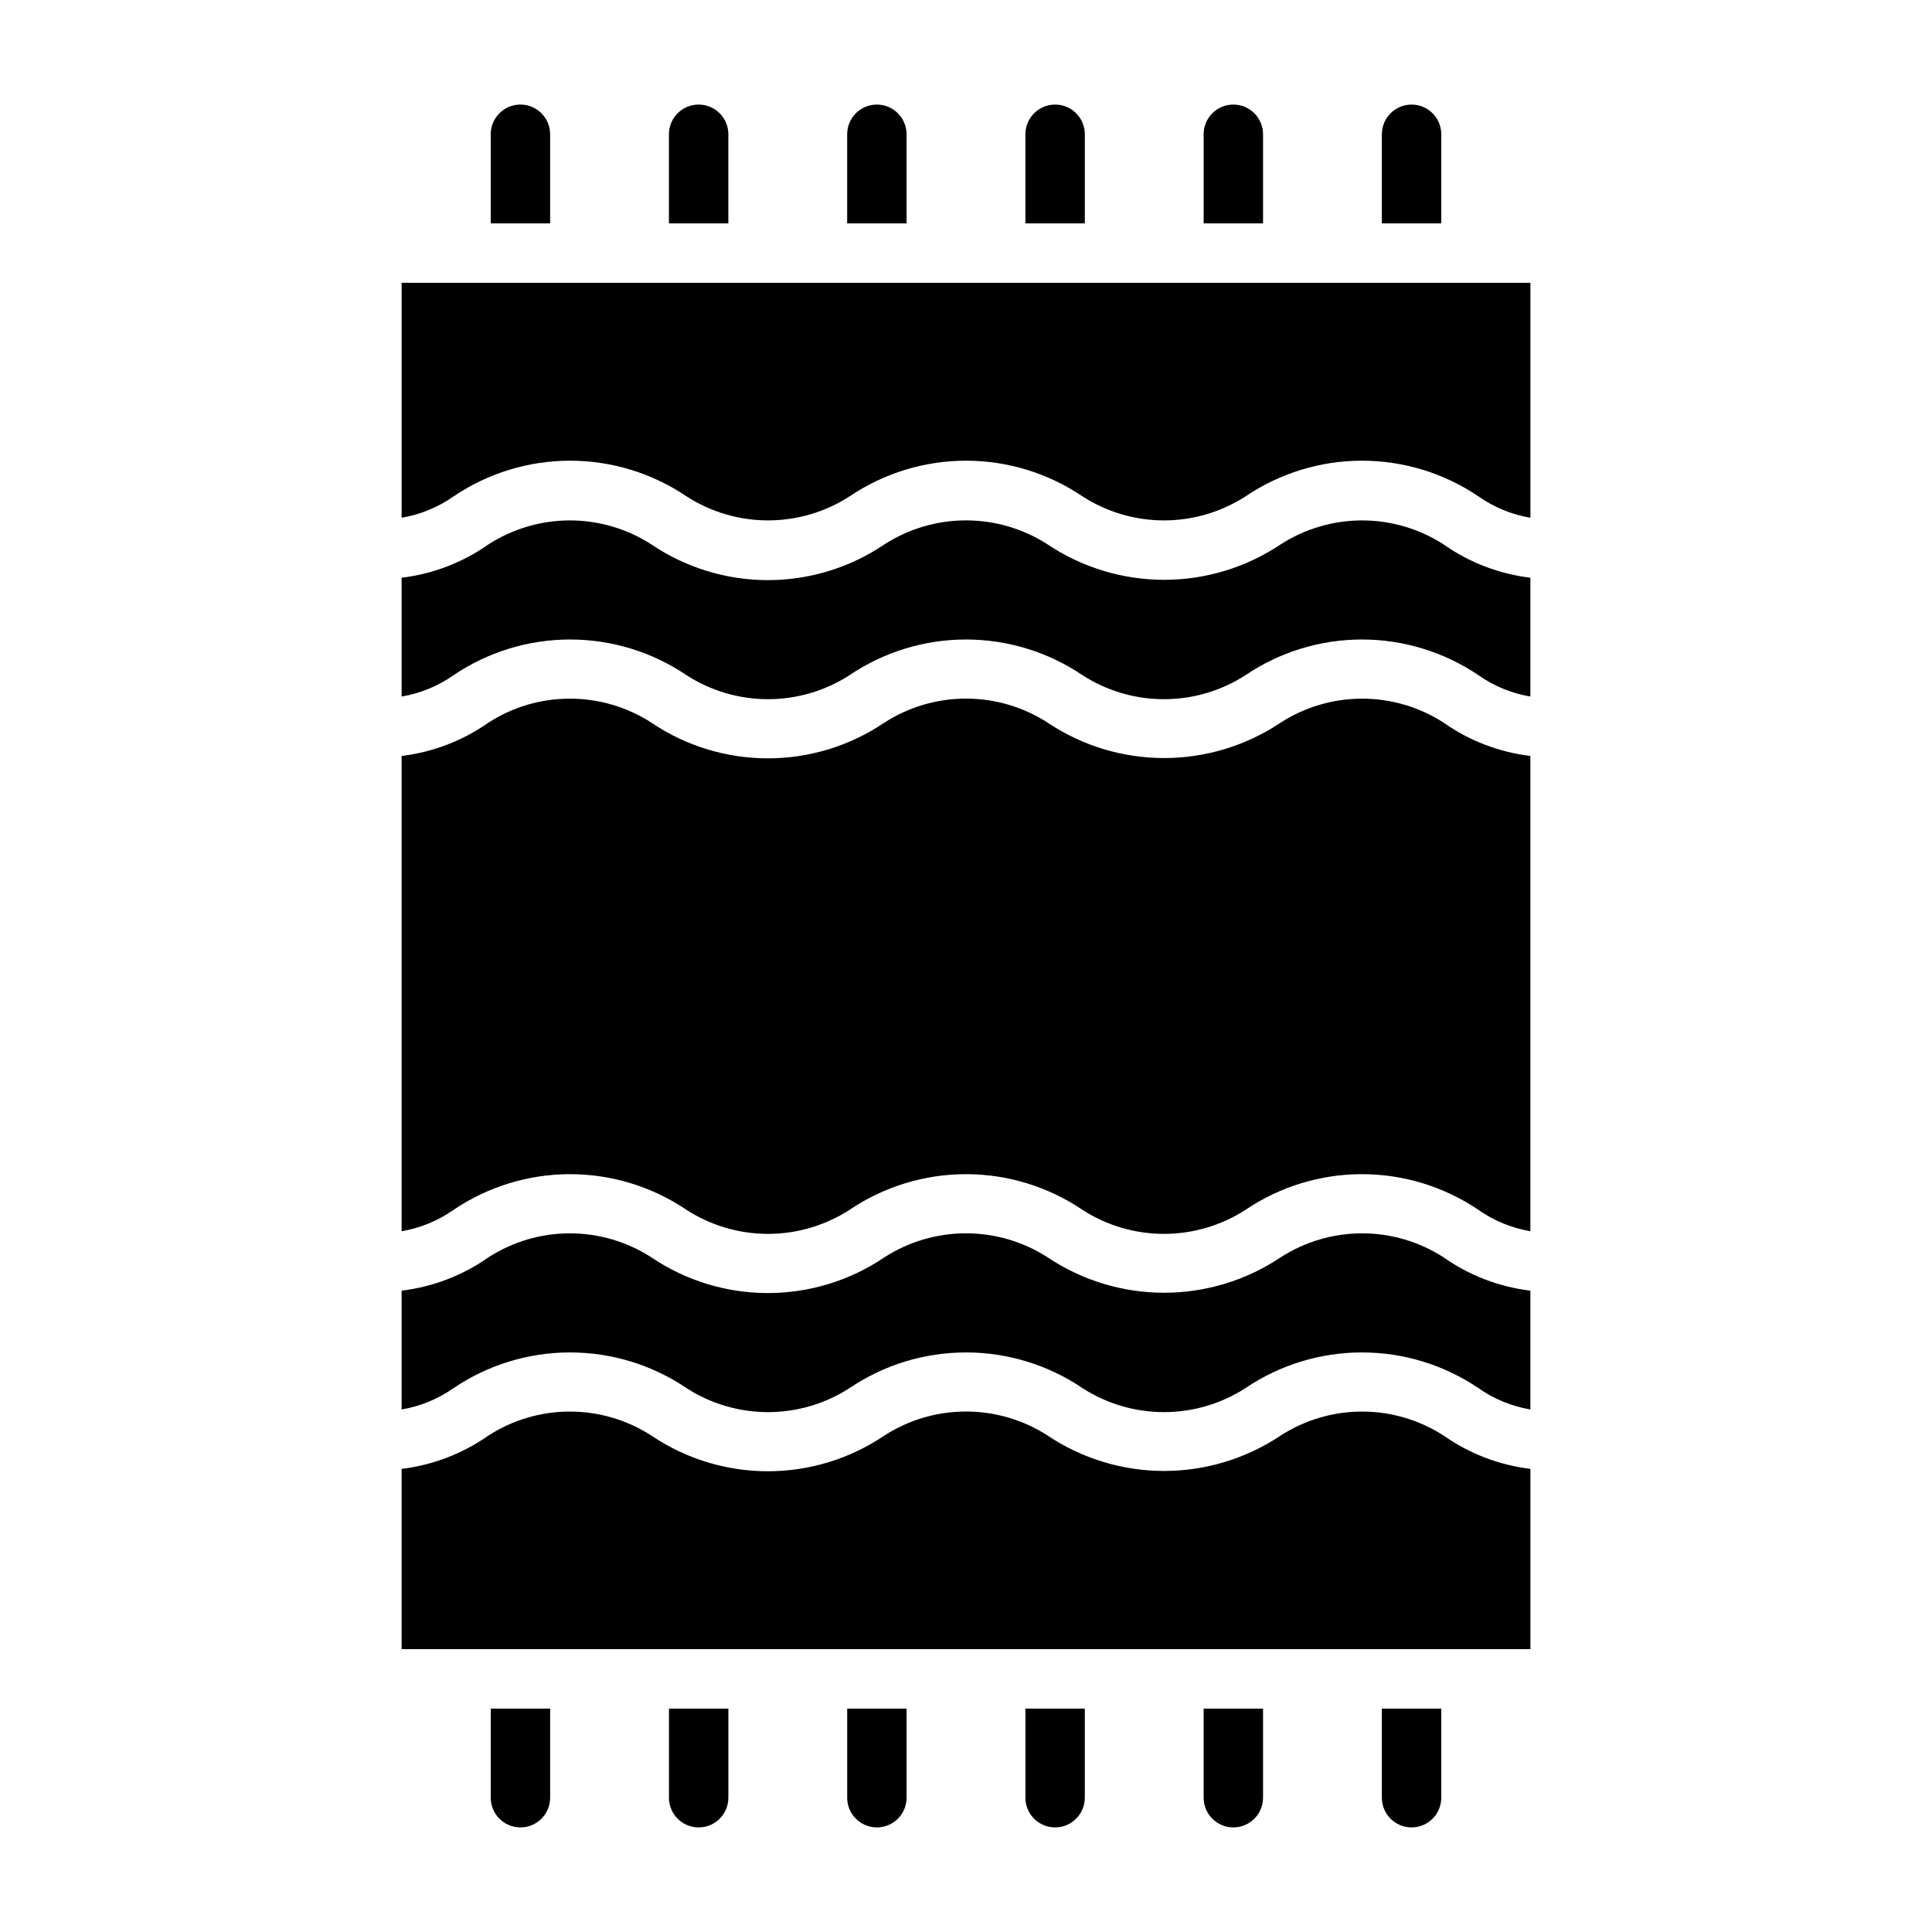
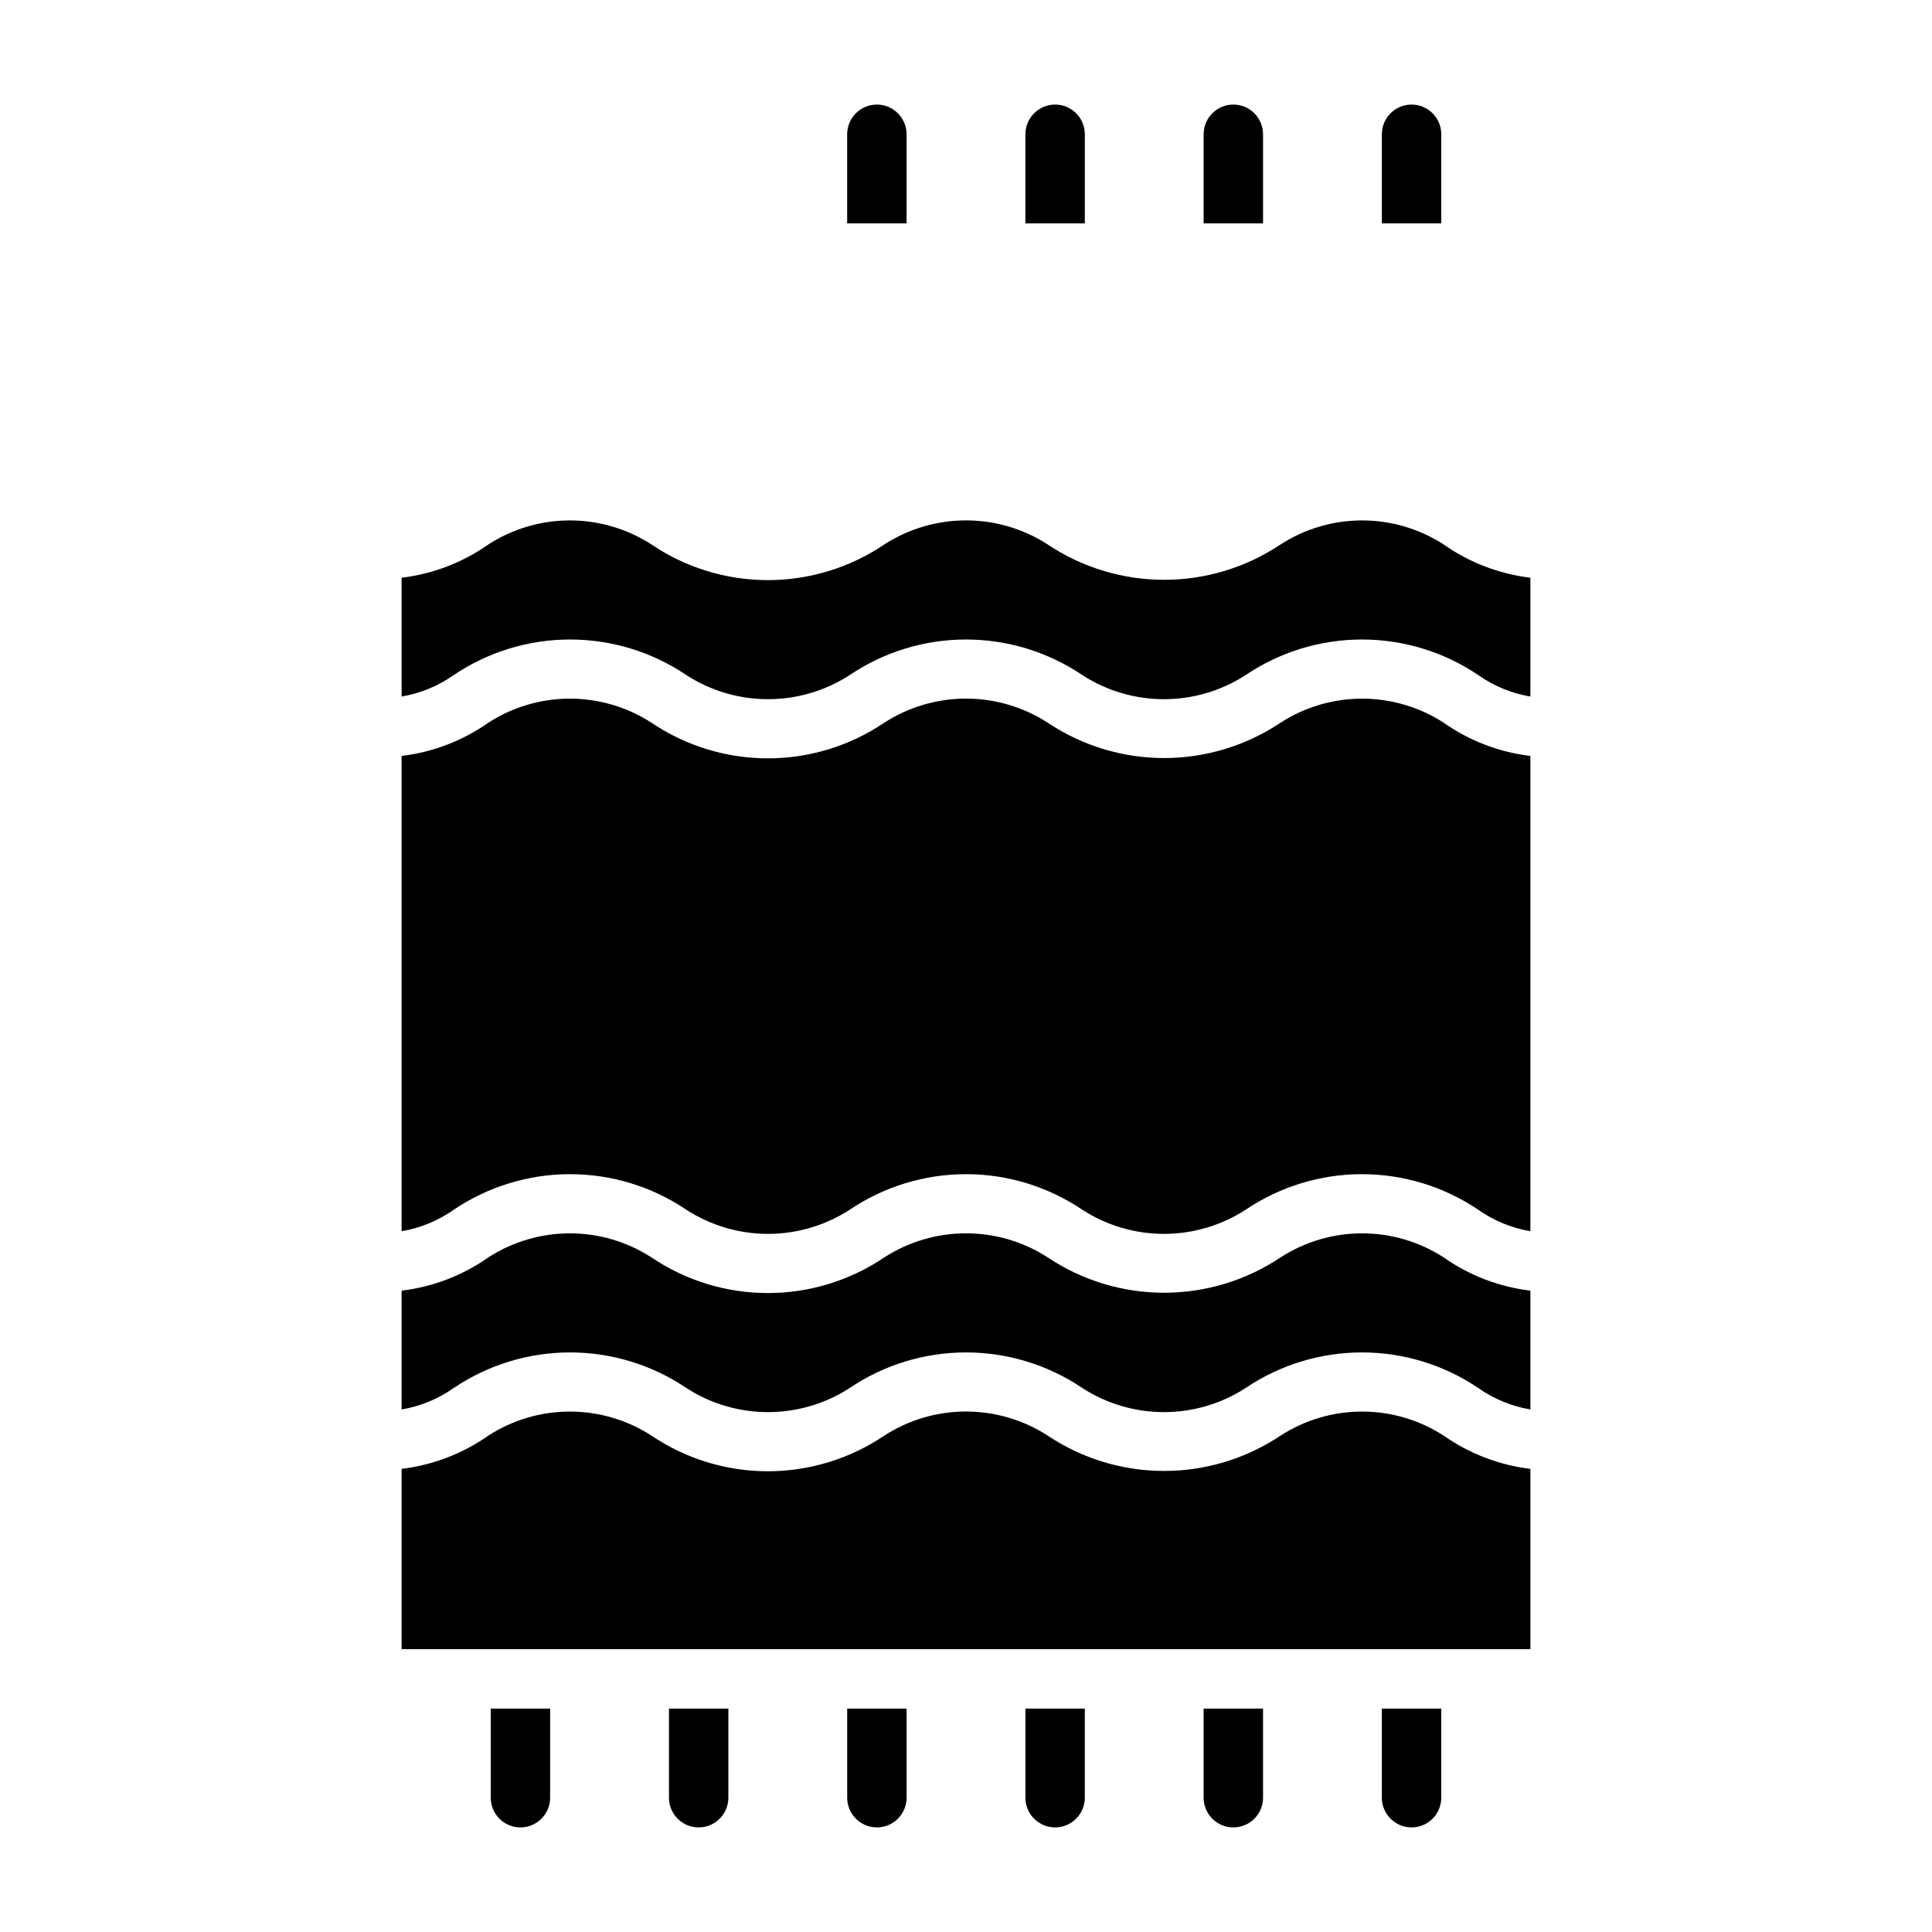
<svg xmlns="http://www.w3.org/2000/svg" fill="#000000" width="800px" height="800px" version="1.1" viewBox="144 144 512 512">
  <g>
-     <path d="m289.79 203.2h-15.742v-23.617c0-4.348 3.523-7.871 7.871-7.871 4.348 0 7.871 3.523 7.871 7.871z" />
-     <path d="m337.02 203.2h-15.746v-23.617c0-4.348 3.523-7.871 7.871-7.871 4.348 0 7.875 3.523 7.875 7.871z" />
    <path d="m384.25 203.2h-15.742v-23.617c0-4.348 3.523-7.871 7.871-7.871 4.348 0 7.871 3.523 7.871 7.871z" />
    <path d="m431.49 203.2h-15.746v-23.617c0-4.348 3.523-7.871 7.871-7.871 4.348 0 7.875 3.523 7.875 7.871z" />
    <path d="m478.72 203.2h-15.742v-23.617c0-4.348 3.523-7.871 7.871-7.871s7.871 3.523 7.871 7.871z" />
    <path d="m525.95 203.2h-15.742v-23.617c0-4.348 3.523-7.871 7.871-7.871s7.871 3.523 7.871 7.871z" />
-     <path d="m264.21 275.54c-4.113 2.891-8.82 4.828-13.777 5.668v-62.27h299.14v62.27c-4.957-0.84-9.664-2.777-13.777-5.668-9.109-6.16-19.859-9.453-30.855-9.453-11 0-21.746 3.293-30.859 9.453-6.441 4.156-13.941 6.371-21.609 6.371-7.664 0-15.168-2.215-21.609-6.371-9.109-6.16-19.859-9.453-30.855-9.453-11 0-21.746 3.293-30.859 9.453-6.441 4.156-13.941 6.371-21.609 6.371-7.664 0-15.168-2.215-21.609-6.371-9.113-6.16-19.859-9.453-30.859-9.453-10.996 0-21.742 3.293-30.855 9.453z" />
    <path d="m526.58 477.22c-6.441-4.16-13.945-6.371-21.609-6.371-7.668 0-15.168 2.211-21.609 6.371-9.133 6.109-19.871 9.371-30.859 9.371-10.984 0-21.727-3.262-30.855-9.371-6.453-4.164-13.969-6.379-21.648-6.379s-15.199 2.215-21.648 6.379c-9.113 6.16-19.859 9.453-30.859 9.453s-21.746-3.293-30.859-9.453c-6.438-4.16-13.941-6.371-21.609-6.371-7.664 0-15.168 2.211-21.605 6.371-6.816 4.797-14.715 7.824-22.988 8.816v31.488c4.957-0.84 9.664-2.777 13.777-5.668 9.113-6.16 19.859-9.449 30.855-9.449 11 0 21.746 3.289 30.859 9.449 6.441 4.16 13.945 6.371 21.609 6.371 7.668 0 15.168-2.211 21.609-6.371 9.113-6.16 19.859-9.449 30.859-9.449 10.996 0 21.746 3.289 30.855 9.449 6.441 4.16 13.945 6.371 21.609 6.371 7.668 0 15.168-2.211 21.609-6.371 9.113-6.16 19.859-9.449 30.859-9.449 10.996 0 21.746 3.289 30.855 9.449 4.113 2.891 8.82 4.828 13.777 5.668v-31.488c-8.273-0.992-16.172-4.019-22.984-8.816zm0-141.7c-6.441-4.16-13.945-6.371-21.609-6.371-7.668 0-15.168 2.211-21.609 6.371-9.133 6.109-19.871 9.371-30.859 9.371-10.984 0-21.727-3.262-30.855-9.371-6.453-4.168-13.969-6.383-21.648-6.383s-15.199 2.215-21.648 6.383c-9.113 6.16-19.859 9.449-30.859 9.449s-21.746-3.289-30.859-9.449c-6.438-4.16-13.941-6.371-21.609-6.371-7.664 0-15.168 2.211-21.605 6.371-6.816 4.793-14.715 7.824-22.988 8.816v125.95c4.957-0.84 9.664-2.777 13.777-5.668 9.113-6.16 19.859-9.453 30.855-9.453 11 0 21.746 3.293 30.859 9.453 6.441 4.156 13.945 6.371 21.609 6.371 7.668 0 15.168-2.215 21.609-6.371 9.113-6.16 19.859-9.453 30.859-9.453 10.996 0 21.746 3.293 30.855 9.453 6.441 4.156 13.945 6.371 21.609 6.371 7.668 0 15.168-2.215 21.609-6.371 9.113-6.16 19.859-9.453 30.859-9.453 10.996 0 21.746 3.293 30.855 9.453 4.113 2.891 8.82 4.828 13.777 5.668v-125.95c-8.273-0.992-16.172-4.023-22.984-8.816zm0-47.23v-0.004c-6.441-4.156-13.945-6.371-21.609-6.371-7.668 0-15.168 2.215-21.609 6.371-9.133 6.109-19.871 9.371-30.859 9.371-10.984 0-21.727-3.262-30.855-9.371-6.453-4.164-13.969-6.379-21.648-6.379s-15.199 2.215-21.648 6.379c-9.113 6.16-19.859 9.453-30.859 9.453s-21.746-3.293-30.859-9.453c-6.438-4.156-13.941-6.371-21.609-6.371-7.664 0-15.168 2.215-21.605 6.371-6.816 4.797-14.715 7.824-22.988 8.816v31.488c4.957-0.84 9.664-2.773 13.777-5.668 9.113-6.156 19.859-9.449 30.855-9.449 11 0 21.746 3.293 30.859 9.449 6.441 4.16 13.945 6.371 21.609 6.371 7.668 0 15.168-2.211 21.609-6.371 9.113-6.156 19.859-9.449 30.859-9.449 10.996 0 21.746 3.293 30.855 9.449 6.441 4.16 13.945 6.371 21.609 6.371 7.668 0 15.168-2.211 21.609-6.371 9.113-6.156 19.859-9.449 30.859-9.449 10.996 0 21.746 3.293 30.855 9.449 4.113 2.894 8.82 4.828 13.777 5.668v-31.488c-8.273-0.992-16.172-4.019-22.984-8.816zm0 236.16c-6.441-4.16-13.945-6.371-21.609-6.371-7.668 0-15.168 2.211-21.609 6.371-9.133 6.106-19.871 9.367-30.859 9.367-10.984 0-21.727-3.262-30.855-9.367-6.453-4.168-13.969-6.383-21.648-6.383s-15.199 2.215-21.648 6.383c-9.113 6.156-19.859 9.449-30.859 9.449s-21.746-3.293-30.859-9.449c-6.438-4.16-13.941-6.371-21.609-6.371-7.664 0-15.168 2.211-21.605 6.371-6.816 4.793-14.715 7.82-22.988 8.816v47.781h299.14v-47.781c-8.273-0.996-16.172-4.023-22.984-8.816zm-16.375 72.344v23.617-0.004c0 4.348 3.523 7.875 7.871 7.875s7.871-3.527 7.871-7.875v-23.613zm-47.23 0v23.617-0.004c0 4.348 3.523 7.875 7.871 7.875s7.871-3.527 7.871-7.875v-23.613zm-47.23 0v23.617l-0.004-0.004c0 4.348 3.523 7.875 7.871 7.875 4.348 0 7.875-3.527 7.875-7.875v-23.613zm-47.23 0v23.617l-0.004-0.004c0 4.348 3.523 7.875 7.871 7.875 4.348 0 7.871-3.527 7.871-7.875v-23.613zm-47.23 0v23.617l-0.008-0.004c0 4.348 3.523 7.875 7.871 7.875 4.348 0 7.875-3.527 7.875-7.875v-23.613zm-47.23 0v23.617l-0.008-0.004c0 4.348 3.523 7.875 7.871 7.875 4.348 0 7.871-3.527 7.871-7.875v-23.613z" />
  </g>
</svg>